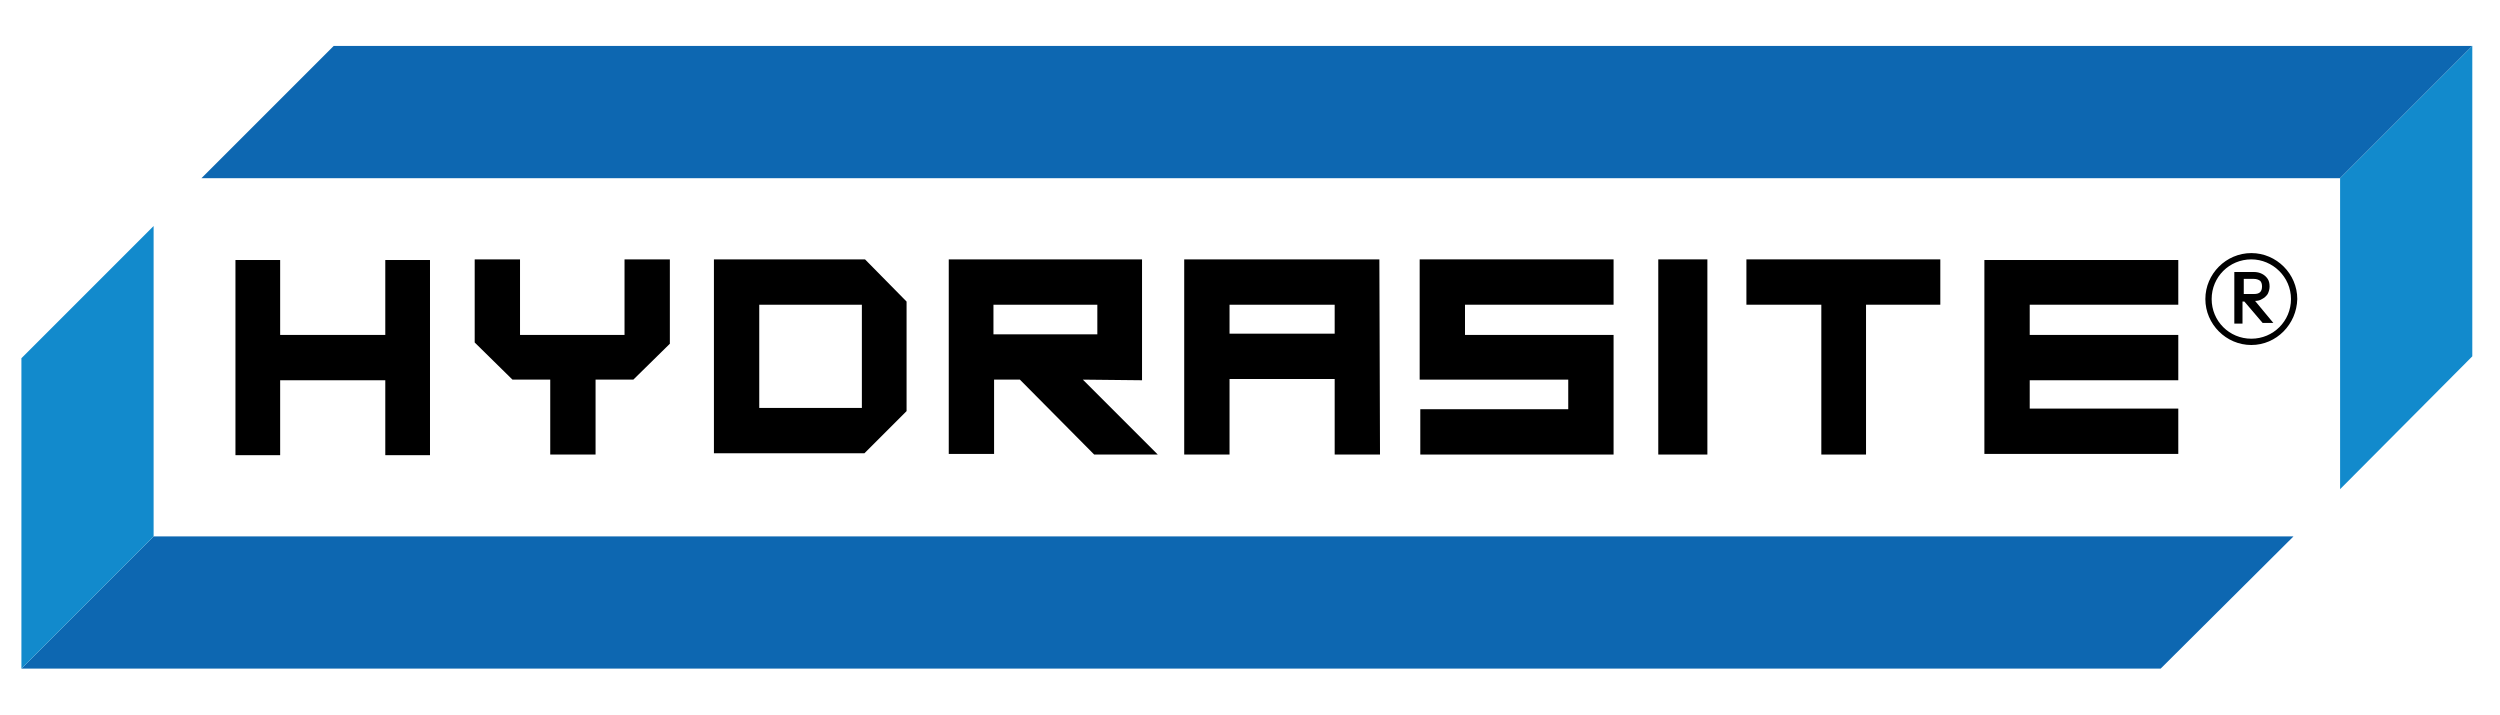
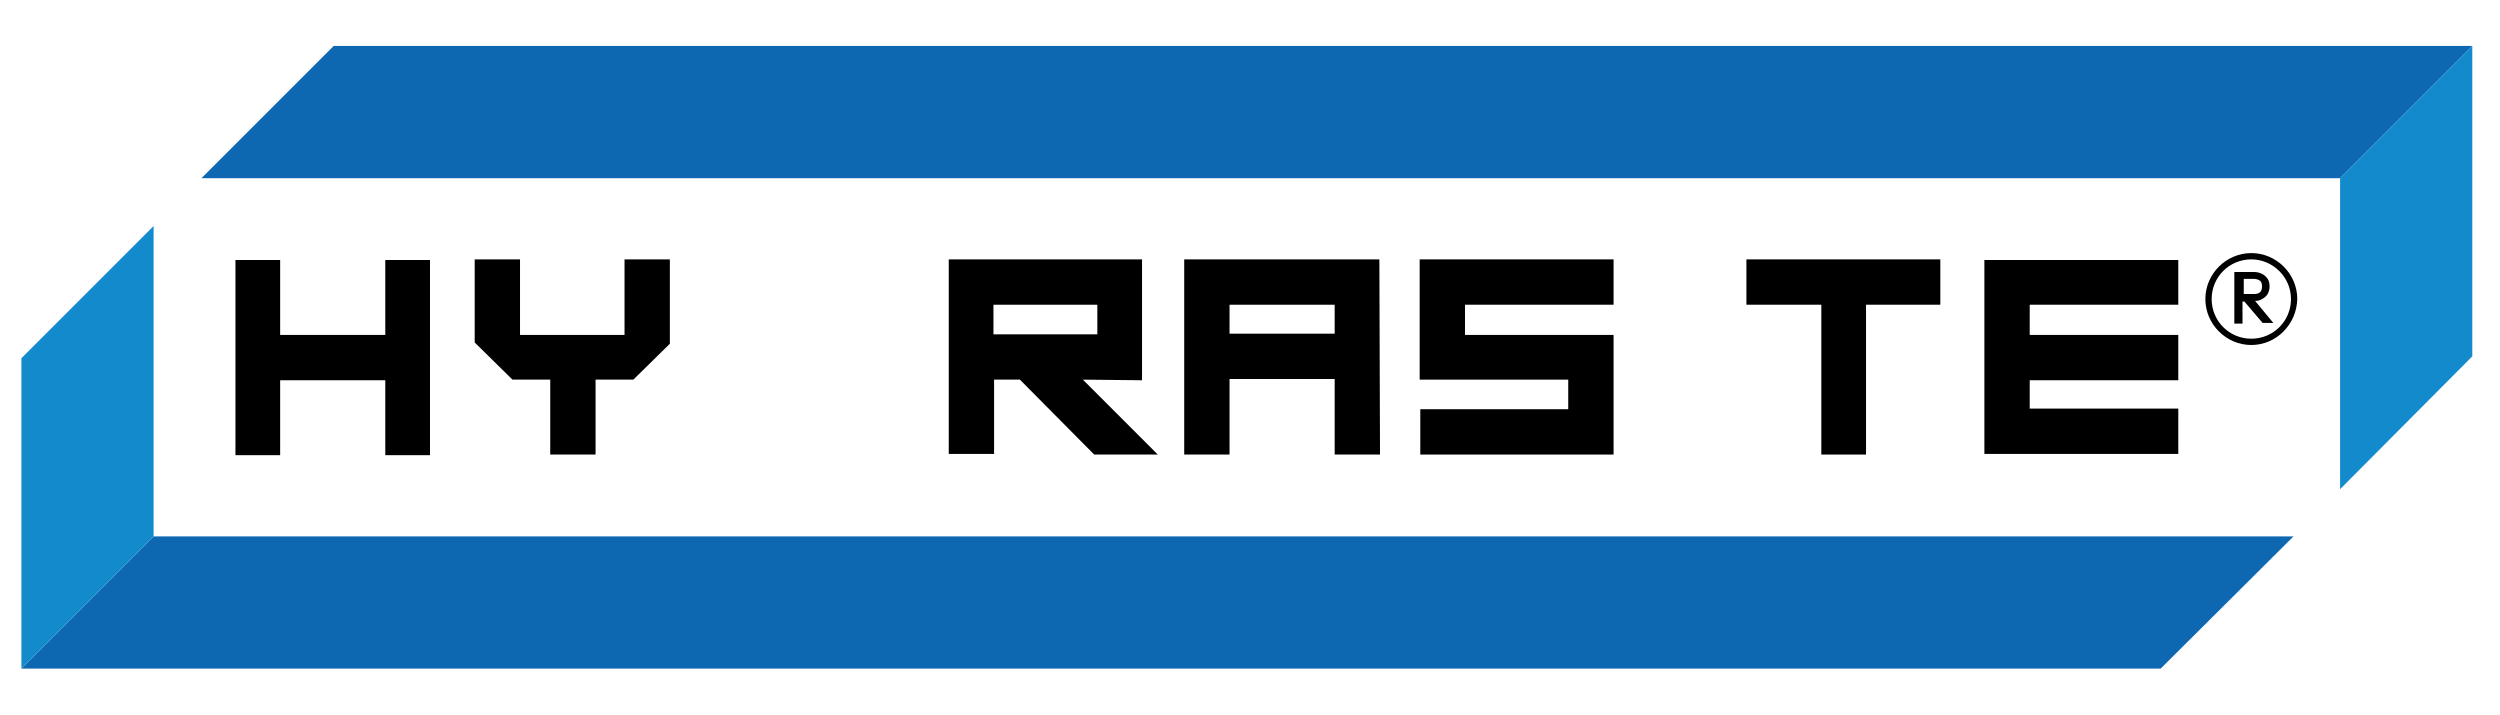
<svg xmlns="http://www.w3.org/2000/svg" version="1.1" id="Layer_1" x="0px" y="0px" viewBox="0 0 397.1 113.6" style="enable-background:new 0 0 397.1 113.6;" xml:space="preserve">
  <style type="text/css">
	.st0{fill:#0D67B1;}
	.st1{fill:#128ACC;}
</style>
  <g>
    <g>
-       <rect x="263.4" y="41.2" width="7.8" height="31" />
      <polygon points="256.3,48.4 256.3,41.2 228,41.2 228,41.2 225.5,41.2 225.5,60.3 228,60.3 228,60.3 249.1,60.3 249.1,65 225.6,65     225.6,72.2 253.9,72.2 253.9,72.2 256.3,72.2 256.3,60.3 256.3,60.3 256.3,53.2 232.7,53.2 232.7,48.4   " />
      <polygon points="346,48.4 346,41.3 317.7,41.3 317.7,41.3 315.2,41.3 315.2,72.1 346,72.1 346,64.9 322.4,64.9 322.4,60.4     346,60.4 346,53.2 322.4,53.2 322.4,48.4   " />
      <polygon points="308.2,41.2 277.4,41.2 277.4,48.4 289.3,48.4 289.3,72.2 296.4,72.2 296.4,48.4 308.2,48.4   " />
      <path d="M157.8,48.4h16.5v4.7h-16.5V48.4z M173.8,72.2h10.1L172,60.3l9.4,0.1V41.2H179v0h-28.3v0h0v11.9h0v7.2h0v11.8h7.2V60.3    h4.1L173.8,72.2z" />
      <path d="M195.3,48.4H212V53h-16.7V48.4z M219.1,41.2H212h-16.7h-7.2h0v31h7.2v-12H212v12h7.2L219.1,41.2L219.1,41.2z" />
      <polygon points="61.2,41.3 61.2,53.2 44.5,53.2 44.5,41.3 37.4,41.3 37.4,72.3 44.5,72.3 44.5,60.4 61.2,60.4 61.2,72.3     68.3,72.3 68.3,41.3   " />
      <polygon points="106.4,54.6 106.4,53.2 106.4,41.2 99.2,41.2 99.2,53.2 82.6,53.2 82.6,41.2 75.4,41.2 75.4,53.2 75.4,54.4     81.4,60.3 87.4,60.3 87.4,72.2 94.6,72.2 94.6,60.3 100.6,60.3   " />
-       <path d="M136.9,64.8h-16.3V48.4h16.3V64.8z M137.4,41.2c-7,0-16.6,0-22.2,0c-0.6,0-1.1,0-1.8,0c0,10.2,0,20.4,0,30.8h2.1    c5.4,0,15.1,0,21.8,0l6.7-6.7V47.9L137.4,41.2z" />
    </g>
    <g>
      <path d="M356.3,44.3h1.7c0.4,0,0.7,0.1,1,0.3c0.2,0.2,0.3,0.5,0.3,0.9c0,0.4-0.1,0.7-0.3,0.9c-0.2,0.2-0.5,0.3-1,0.3h-1.6V44.3z     M359.4,51.3h1.7l-2.9-3.5c0.4,0,0.8-0.1,1.1-0.3c0.4-0.2,0.7-0.5,0.9-0.8c0.2-0.4,0.3-0.8,0.3-1.2c0-0.5-0.1-0.9-0.3-1.2    s-0.5-0.6-0.9-0.8c-0.4-0.2-0.8-0.3-1.4-0.3h-1.7h-0.4h-0.9v8.2h1.3v-3.5h0.3L359.4,51.3z" />
      <path d="M357.6,54.8c-4,0-7.3-3.3-7.3-7.3c0-4,3.3-7.3,7.3-7.3c4,0,7.3,3.3,7.3,7.3C364.8,51.5,361.6,54.8,357.6,54.8z     M357.6,41.2c-3.5,0-6.3,2.8-6.3,6.3c0,3.5,2.8,6.3,6.3,6.3c3.5,0,6.3-2.8,6.3-6.3C363.9,44,361,41.2,357.6,41.2z" />
    </g>
  </g>
  <polygon class="st0" points="24.4,85.2 3.4,106.2 3.4,106.2 343.2,106.2 364.3,85.2 " />
  <polygon class="st1" points="3.4,56.9 3.4,106.2 24.4,85.2 24.4,35.9 " />
  <polygon class="st0" points="53,7.3 32,28.3 371.7,28.3 392.7,7.3 392.7,7.3 " />
  <polygon class="st1" points="371.7,28.3 371.7,77.7 392.7,56.6 392.7,7.3 " />
</svg>